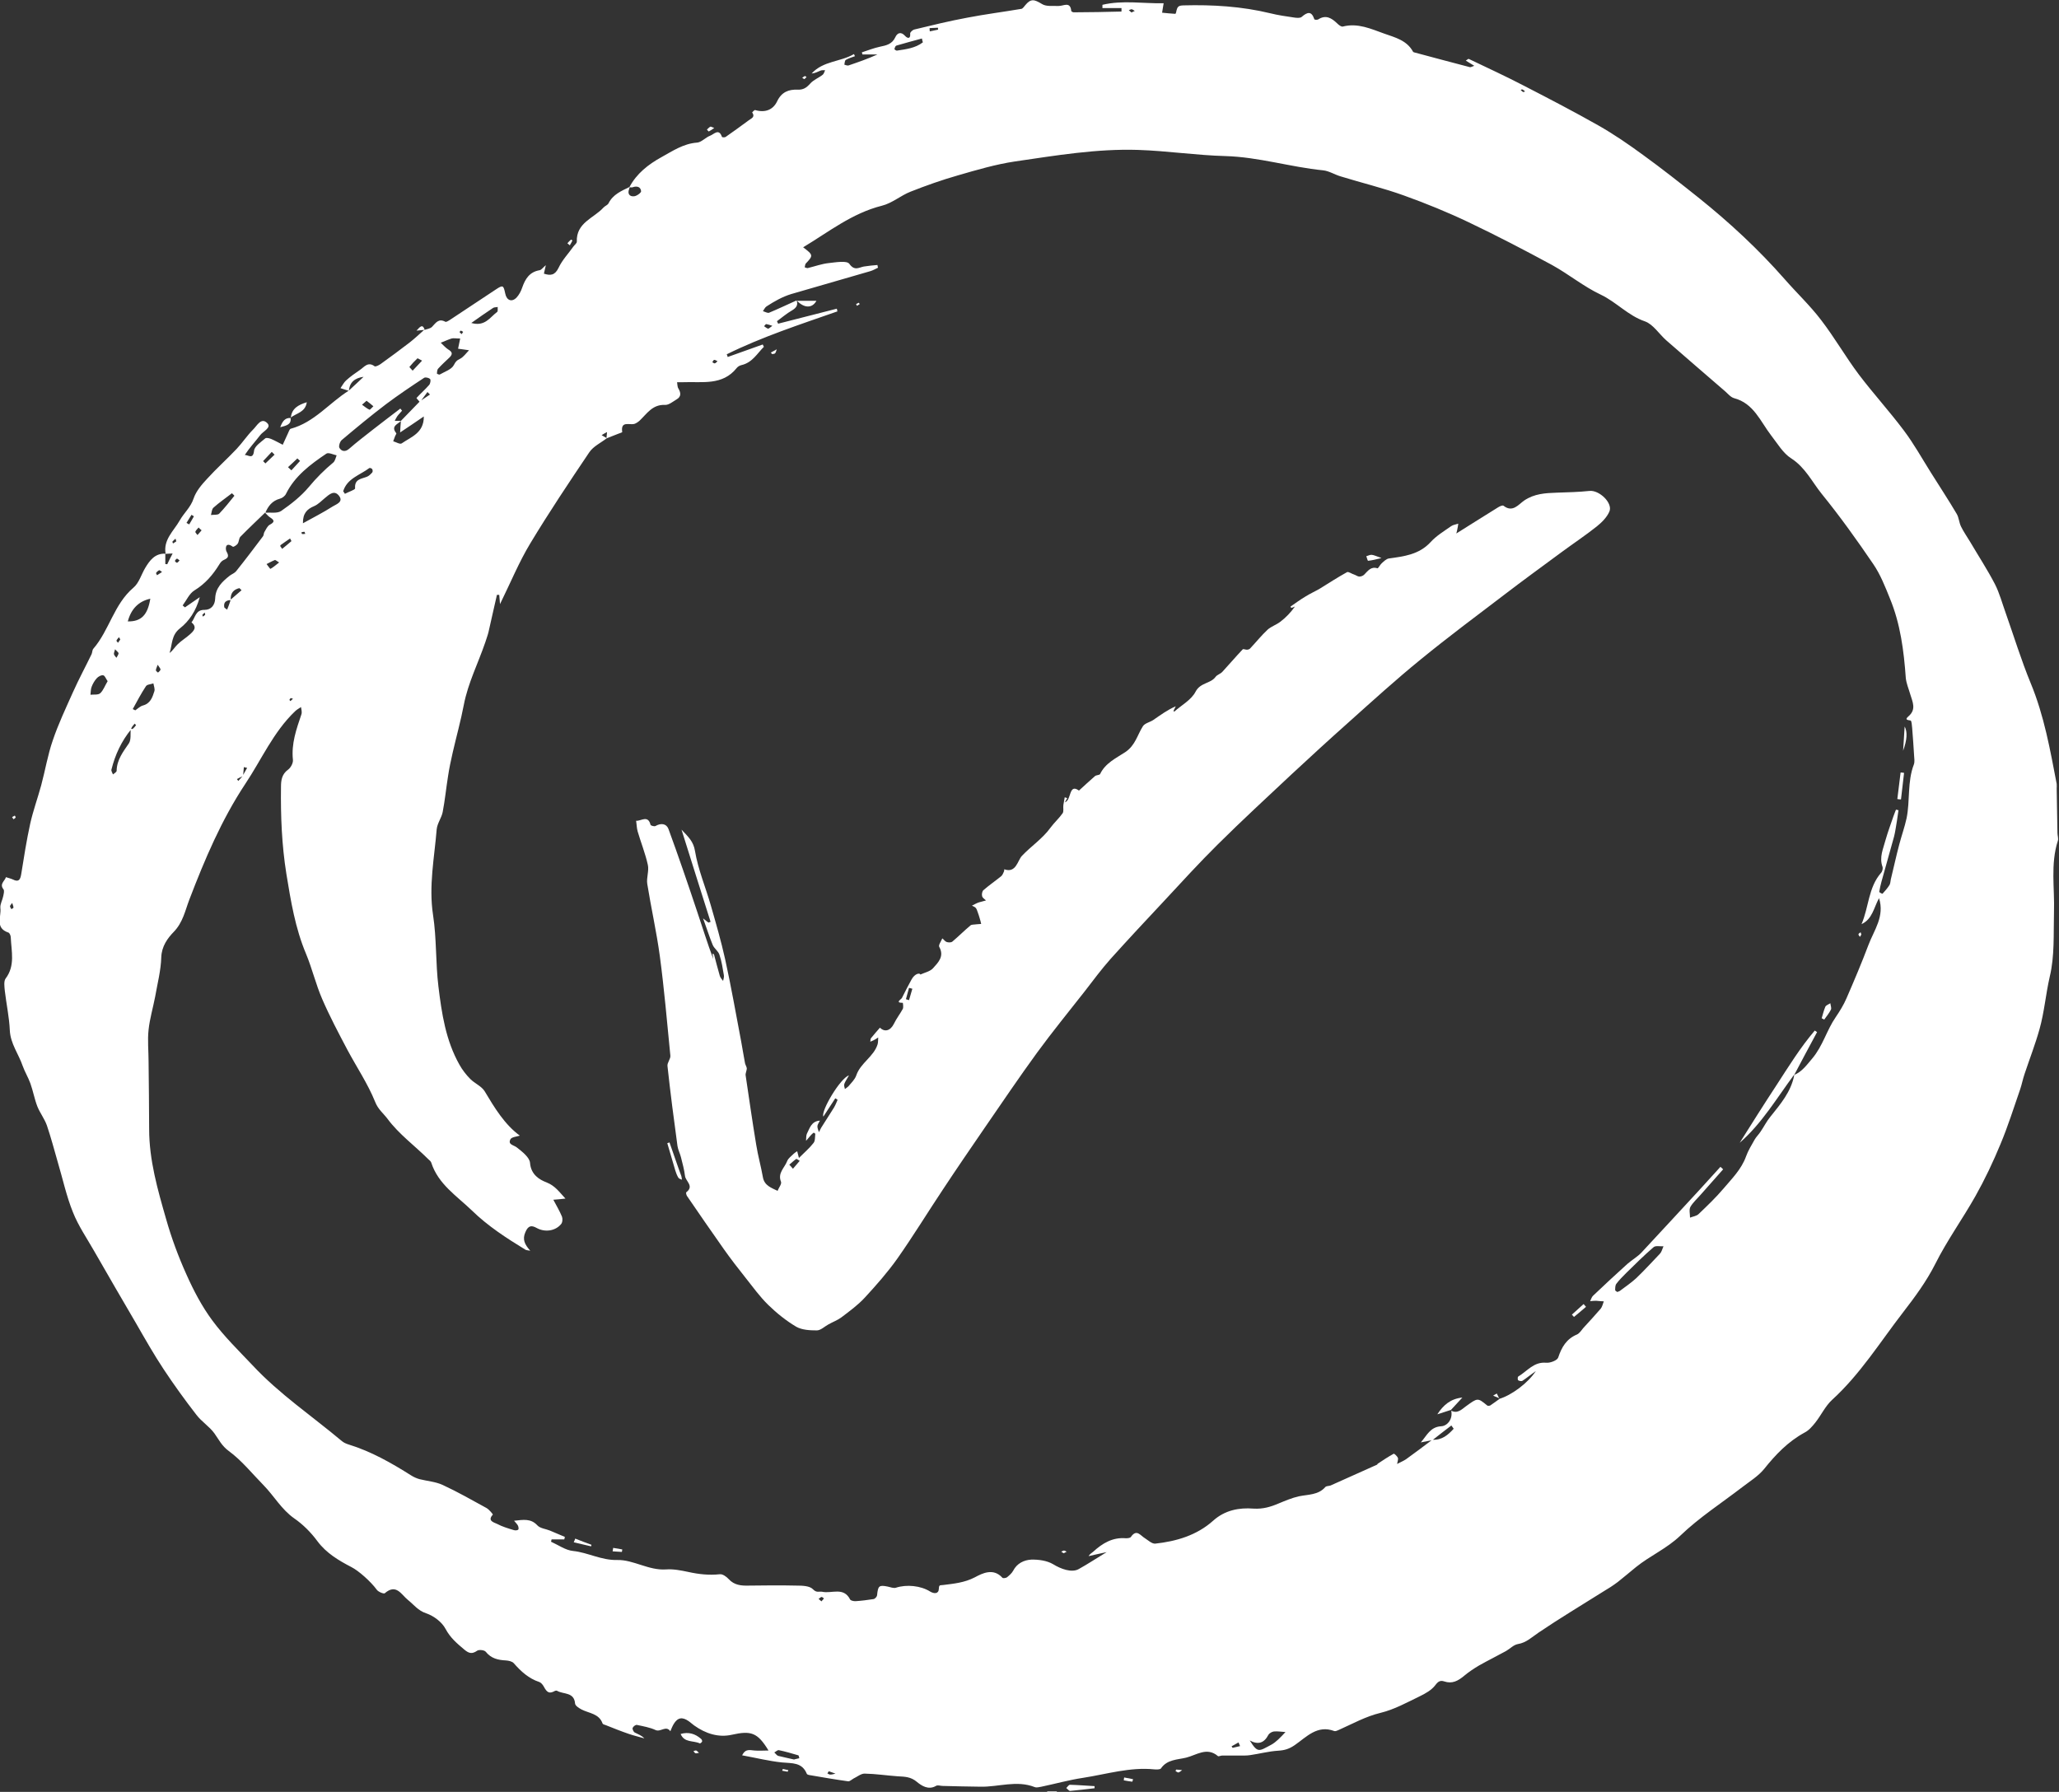
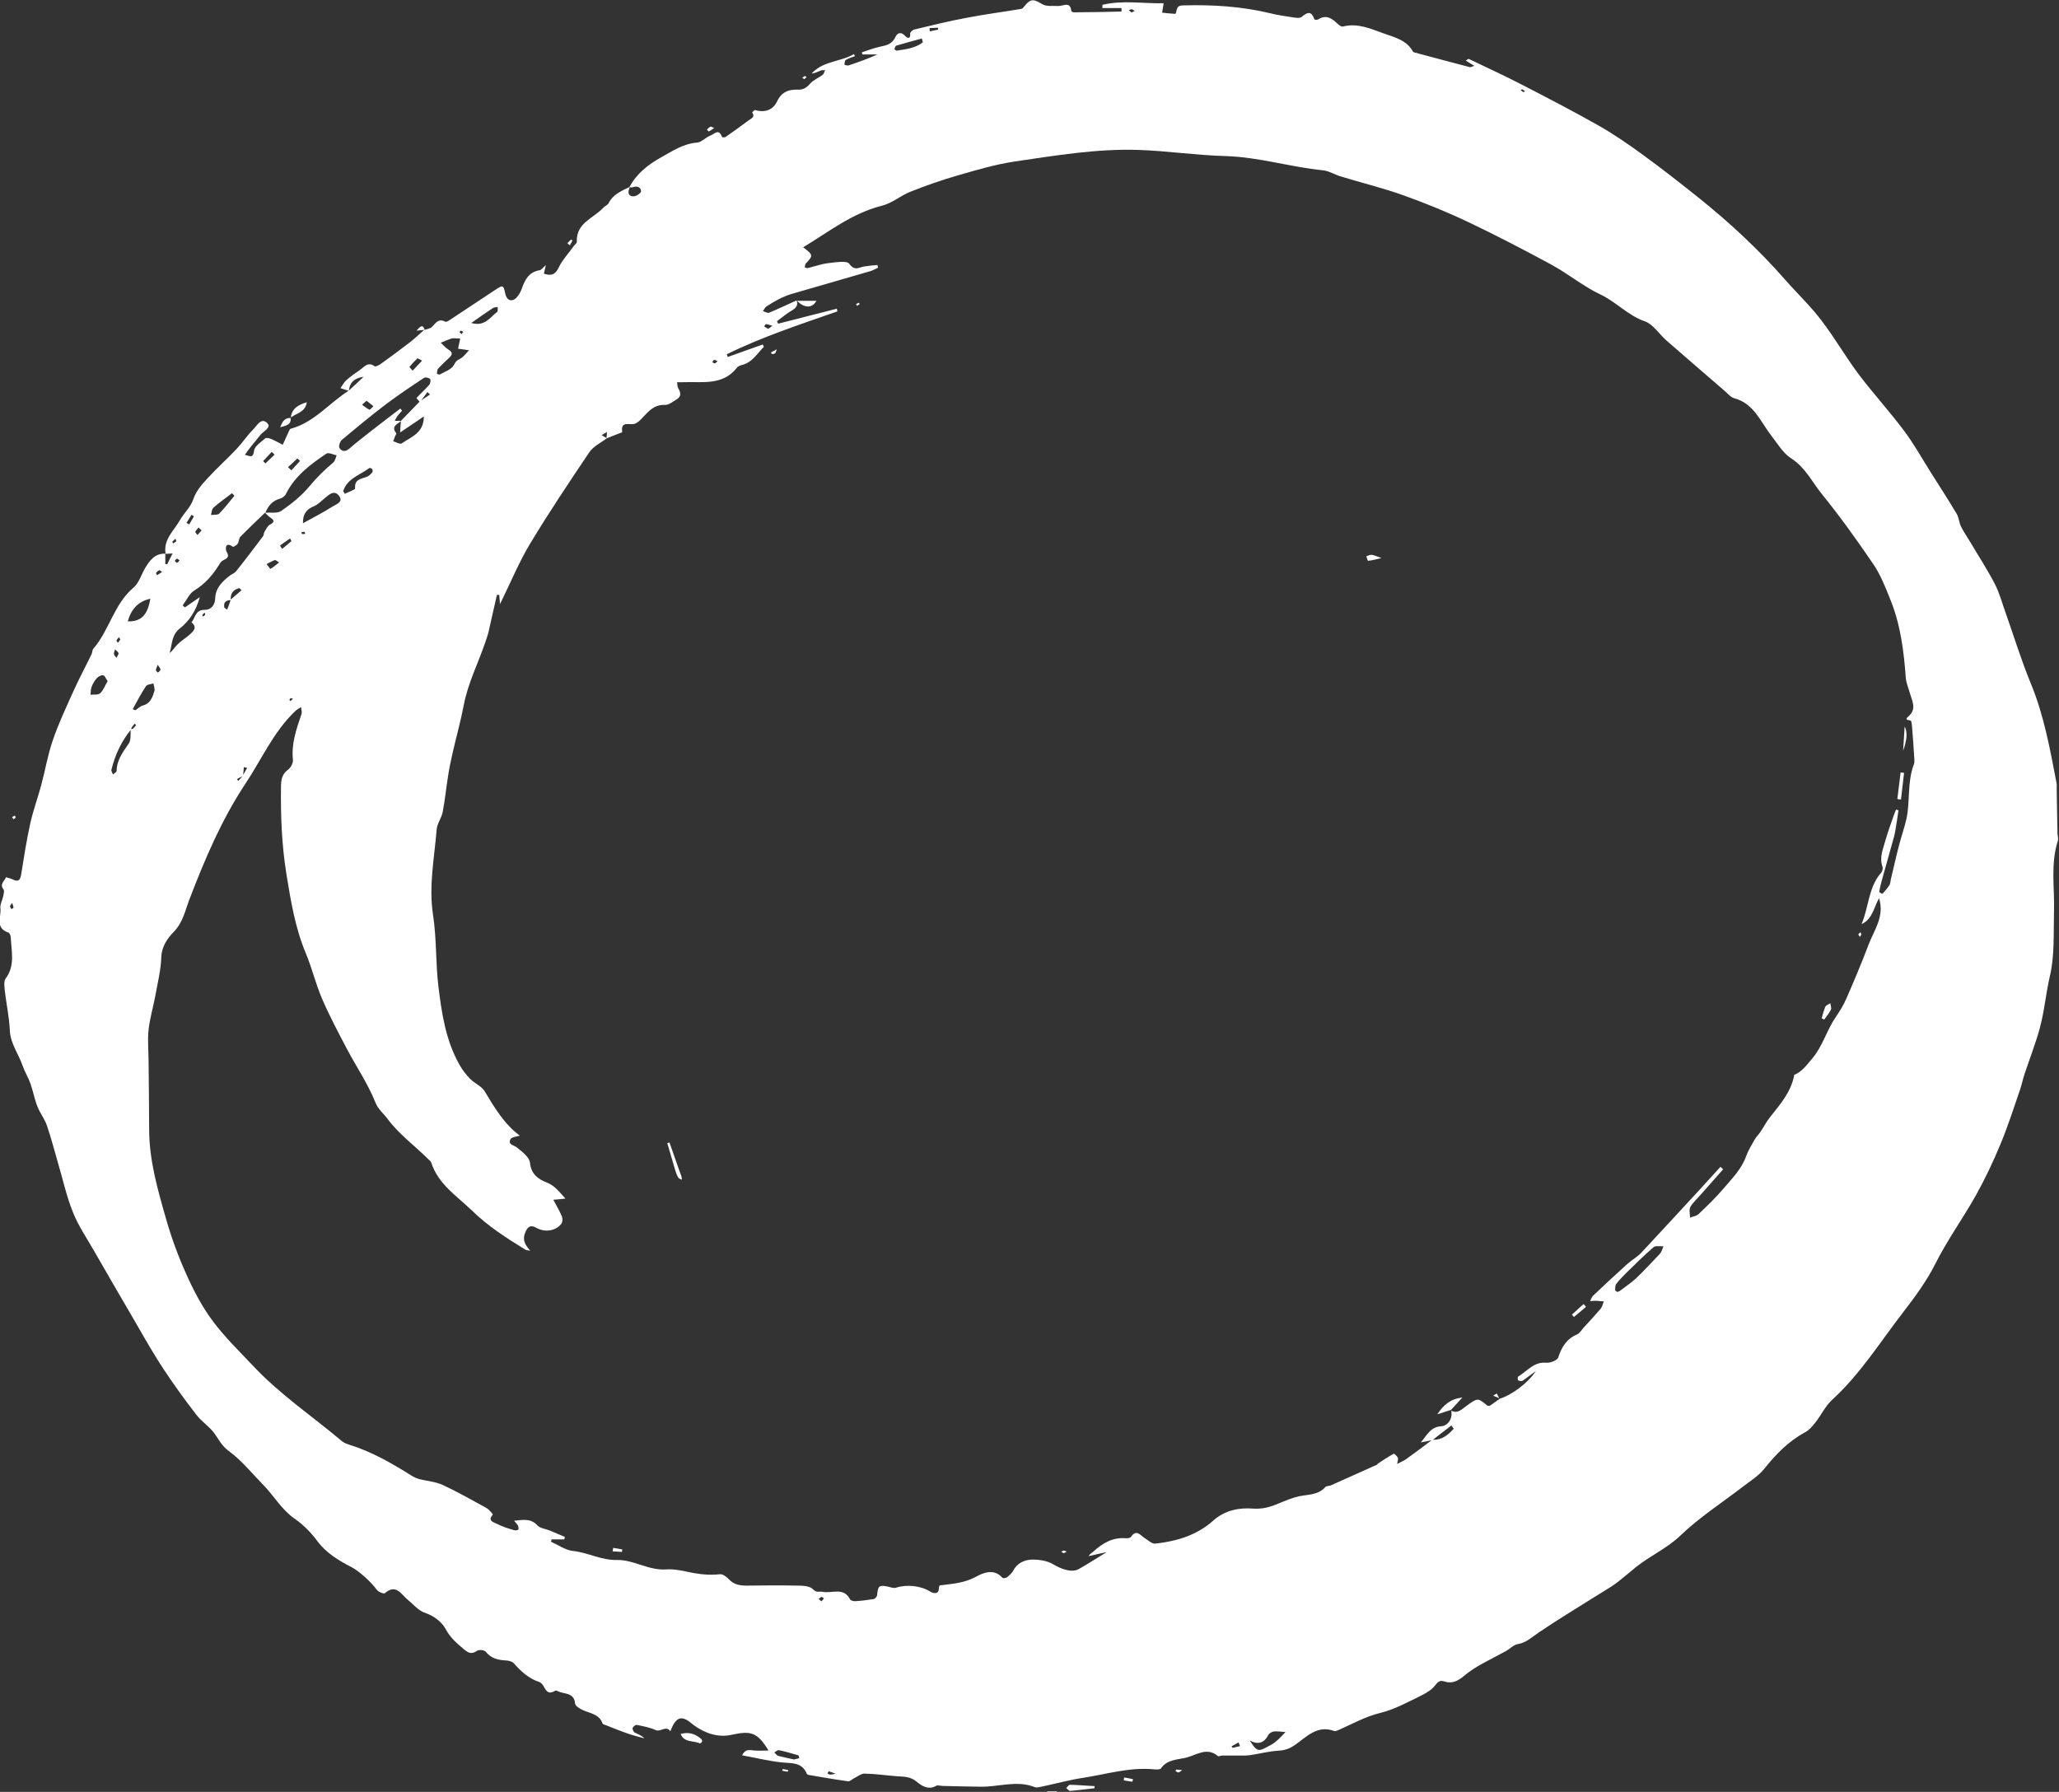
<svg xmlns="http://www.w3.org/2000/svg" id="Layer_2" viewBox="0 0 106.98 93.11">
  <rect x="0" y="0" width="106.98" height="93.11" fill="#333333" stroke="none" />
  <defs>
    <style>
      .cls-1 {
        fill: #fff;
      }
    </style>
  </defs>
  <g id="Layer_1-2" data-name="Layer_1">
    <g>
      <g>
        <path class="cls-1" d="M8.61,28.8c-.15-.75.42-1.21.73-1.76.22-.39.57-.68.72-1.14.13-.38.42-.72.7-1.02.49-.54,1.04-1.03,1.54-1.56.3-.32.54-.69.85-1,.2-.19.42-.66.74-.33.23.23-.22.42-.37.62-.26.34-.56.66-.8,1.03.19,0,.43.25.48-.22.03-.24.36-.45.58-.64.05-.05.21-.01.31.03.21.09.4.2.6.3.09-.2.18-.39.27-.59.04-.08.08-.22.14-.24,1.23-.33,2-1.34,3.02-1.98.26-.24.52-.48.77-.72-.45.06-.73.28-.76.73l-.44-.14c.1-.14.17-.29.29-.4.22-.2.46-.37.71-.54.23-.15.42-.46.77-.2.05.04.22-.05.31-.11.51-.37,1.02-.74,1.51-1.12.27-.21.52-.45.77-.67,0,0-.02.02-.02.02.14-.05.33-.07.42-.17.2-.21.34-.45.69-.26.04.02.15-.04.21-.08.81-.53,1.62-1.08,2.43-1.61.35-.23.38-.21.47.22.07.36.34.47.59.21.13-.14.23-.33.29-.51.16-.46.38-.82.91-.91.1-.02.18-.15.32-.26-.04.17-.07.3-.1.44.34.11.57.09.76-.3.19-.41.52-.75.78-1.12.06-.08.17-.16.17-.24-.04-.99.88-1.22,1.38-1.77.08-.09.22-.13.27-.23.23-.46.67-.64,1.1-.85-.01.04-.02.08-.03.11-.1.25.02.4.25.38.14-.01.37-.18.37-.26-.02-.23-.21-.29-.44-.21-.05.02-.11,0-.17,0,.37-.71.99-1.19,1.66-1.56.58-.32,1.15-.71,1.86-.76.23-.02.44-.27.68-.36.19-.07.45-.4.61.06,0,.03.15.04.2,0,.4-.28.79-.56,1.18-.85.12-.1.37-.16.19-.42,0,0,.12-.14.16-.12.51.15.93-.01,1.14-.46.23-.48.6-.62,1.06-.6.3.01.46-.1.65-.31.17-.2.45-.3.66-.47.06-.05.08-.15.12-.23-.08,0-.17-.01-.24.02-.15.06-.29.14-.46.15.6-.66,1.5-.6,2.2-1.01.02.04.03.07.05.11-.16.06-.33.11-.47.19-.06.03-.06.16-.08.25.07.02.16.06.22.04.5-.17.99-.34,1.5-.57h-.78s-.02-.08-.03-.11c.31-.1.61-.22.93-.29.34-.07.64-.13.81-.5.09-.2.28-.32.51-.06.11.12.29.18.26-.13,0-.07.13-.19.23-.21.91-.22,1.81-.44,2.73-.61.93-.18,1.88-.3,2.82-.46.07-.01.14-.12.2-.19.29-.35.46-.31.87-.06.22.14.57.09.86.1.25.01.61-.26.66.26,0,.03.1.08.15.07.82,0,1.64-.02,2.46-.04,0-.06,0-.12,0-.18h-.99c0-.06,0-.11,0-.17,1.05-.25,2.12-.06,3.18-.08-.03.2-.06.34-.08.49.23.02.46.05.69.06.01,0,.04-.06.04-.09.06-.29.11-.34.38-.35,1.52-.04,3.02.05,4.51.41.4.1.82.16,1.23.22.13.02.32.04.4-.03.29-.25.51-.33.66.12,0,.03.15.04.2.01.4-.26.7-.07.99.21.08.08.21.18.29.16.78-.2,1.46.12,2.16.37.57.2,1.17.35,1.49.94,0,.01.03.02.05.03.97.26,1.94.52,2.9.77.05.01.11-.03.23-.07-.17-.1-.3-.18-.44-.27.07-.04.13-.1.15-.09.96.46,1.92.9,2.86,1.39,1.3.67,2.61,1.35,3.88,2.07.81.46,1.58.99,2.33,1.54.98.71,1.93,1.46,2.87,2.21,1.61,1.29,3.12,2.69,4.48,4.24.62.71,1.32,1.37,1.89,2.12.7.91,1.27,1.91,1.96,2.83.75.99,1.59,1.91,2.34,2.91.52.69.94,1.45,1.4,2.18.45.72.92,1.43,1.35,2.16.11.19.12.45.22.65.13.27.31.52.47.79.43.73.9,1.45,1.29,2.2.24.47.38,1,.56,1.5.43,1.22.81,2.46,1.3,3.65.7,1.69,1.01,3.46,1.35,5.23.01.08,0,.16,0,.24.01.77.03,1.54.04,2.31,0,.14.06.29.02.41-.39,1.22-.16,2.47-.2,3.7-.03,1.13.04,2.28-.22,3.36-.21.91-.28,1.83-.53,2.72-.22.79-.52,1.56-.78,2.34-.09.26-.14.54-.23.8-.33.95-.63,1.91-1.02,2.84-.38.92-.81,1.83-1.3,2.7-.67,1.19-1.48,2.31-2.09,3.53-.46.91-1.06,1.72-1.67,2.51-1.19,1.54-2.23,3.22-3.69,4.55-.35.32-.57.8-.87,1.18-.16.2-.34.41-.56.52-.86.47-1.5,1.14-2.1,1.89-.3.37-.74.64-1.13.94-1.08.83-2.24,1.58-3.22,2.52-.71.68-1.58,1.05-2.31,1.64-.31.25-.62.52-.94.77-.25.19-.52.36-.79.52-1.11.7-2.25,1.38-3.34,2.12-.34.23-.63.52-1.07.59-.22.04-.4.24-.61.36-.47.26-.94.49-1.4.75-.27.16-.54.34-.78.54-.31.26-.62.43-1.03.29-.21-.07-.32,0-.47.2-.19.25-.51.43-.8.57-.66.32-1.33.69-2.03.86-.79.19-1.46.57-2.18.89-.07.03-.17.08-.23.06-.89-.34-1.45.31-2.06.73-.29.2-.53.27-.86.29-.49.03-.97.16-1.46.23-.19.03-.38.02-.57.02-.29,0-.58,0-.87,0-.08,0-.19.06-.23.03-.57-.49-1.12-.05-1.65.08-.45.11-.99.09-1.31.56-.04.06-.22.06-.34.05-1.27-.13-2.48.25-3.71.44-.73.11-1.44.31-2.16.46-.12.02-.25.06-.35.02-.94-.37-1.88,0-2.82-.02-.65-.01-1.31-.02-1.96-.04-.12,0-.27-.06-.35,0-.4.23-.76-.02-.99-.21-.32-.27-.63-.27-.99-.29-.58-.04-1.15-.13-1.73-.14-.19,0-.39.17-.58.26-.09.05-.19.15-.27.14-.65-.09-1.29-.2-1.93-.31-.08-.01-.2-.03-.22-.08-.25-.61-.77-.54-1.29-.59-.68-.07-1.35-.24-2.07-.37.18-.37.42-.26.64-.25.23.02.47,0,.73,0-.57-.94-.91-1.04-1.9-.82-.7.16-1.37-.06-1.96-.48-.1-.07-.18-.15-.28-.22-.34-.24-.58-.2-.79.15-.07.12-.12.25-.17.37-.22-.32-.5.05-.76-.06-.3-.14-.65-.2-.98-.27-.07-.01-.19.08-.22.16-.02.05.04.19.1.23.17.09.36.15.51.31-.27-.08-.54-.14-.8-.23-.41-.14-.81-.3-1.21-.46-.06-.02-.14-.04-.16-.08-.18-.52-.7-.53-1.09-.73-.13-.07-.33-.19-.34-.31-.05-.61-.61-.47-.93-.66-.03-.02-.08-.01-.11,0-.29.16-.41.11-.59-.23-.05-.09-.14-.2-.23-.23-.55-.18-.95-.55-1.32-.97-.08-.1-.27-.14-.41-.15-.41-.02-.77-.1-1.05-.45-.07-.09-.34-.12-.44-.06-.26.18-.42.16-.67-.05-.38-.32-.73-.61-.98-1.08-.19-.36-.62-.68-1.01-.81-.42-.14-.64-.45-.94-.69-.35-.28-.61-.87-1.21-.35-.05.04-.33-.07-.41-.18-.32-.44-.96-1-1.32-1.18-.67-.35-1.3-.72-1.77-1.35-.33-.45-.75-.87-1.2-1.18-.67-.47-1.05-1.17-1.6-1.73-.59-.6-1.13-1.28-1.8-1.77-.37-.27-.52-.6-.75-.92-.26-.36-.67-.61-.94-.97-.59-.76-1.16-1.55-1.69-2.35-.51-.77-.97-1.58-1.43-2.38-.73-1.25-1.46-2.5-2.18-3.76-.38-.67-.83-1.32-1.11-2.03-.34-.84-.53-1.74-.79-2.61-.18-.63-.35-1.27-.56-1.89-.12-.35-.36-.65-.5-1-.15-.39-.22-.8-.36-1.19-.11-.31-.29-.6-.4-.91-.21-.62-.64-1.16-.67-1.86-.03-.68-.18-1.36-.26-2.05-.02-.21-.06-.49.04-.63.51-.67.3-1.42.27-2.14,0-.09-.06-.23-.12-.25-.72-.24-.36-.83-.42-1.28-.02-.2.11-.41.15-.62.02-.11.07-.28.01-.35-.22-.28.07-.43.13-.63.12.04.25.07.36.12.28.14.38.04.43-.26.14-.88.28-1.77.47-2.64.15-.67.39-1.33.57-1.99.21-.78.34-1.58.6-2.33.29-.86.68-1.68,1.05-2.51.3-.67.65-1.32.97-1.98.04-.09.03-.21.09-.28.83-.96,1.07-2.31,2.08-3.17.29-.24.41-.68.61-1.02.24-.4.51-.77,1.05-.75v.54s.06,0,.1.01c.09-.19.18-.37.28-.56l-.39.02ZM12.61,40.31c.08-.14.15-.27.23-.41-.06-.01-.11-.03-.17-.04-.01.15-.03.31-.04.46-.11.05-.22.11-.32.16.02.03.05.07.07.1.08-.09.16-.18.24-.27ZM11.97,31.17c.19-.17.39-.33.58-.5-.04-.04-.07-.07-.11-.11-.31.07-.48.27-.45.62-.23.01-.38.1-.34.36,0,.05.1.09.15.14.06-.15.12-.3.17-.46,0-.02,0-.04,0-.06ZM6.82,37.89c-.51.62-.84,1.33-1.03,2.1-.02.07.05.17.08.25.07-.06.19-.12.19-.19.01-.57.34-.99.64-1.43.12-.19.07-.5.09-.75.04,0,.09.02.11,0,.06-.05.12-.12.17-.19,0,0-.05-.05-.07-.08-.05.06-.1.11-.14.17-.02.03-.03.07-.05.11ZM21.82,20.9c-.06-.08-.19-.21-.18-.22.21-.23.45-.44.66-.68.06-.07.09-.25.05-.3-.06-.07-.24-.11-.31-.07-.67.44-1.34.89-1.98,1.37-.79.6-1.55,1.23-2.31,1.87-.09.08-.17.33-.11.41.11.17.29.22.5.04.4-.35.82-.67,1.24-1,.47-.37.94-.72,1.42-1.09.03.04.06.07.09.11-.08.1-.18.19-.25.29-.05.07-.09.16-.13.24.11,0,.22,0,.33,0-.17.17-.55.27-.25.64.02.02-.04.1-.06.15-.03.09-.07.18-.1.27.15.04.35.17.44.11.49-.34,1.16-.54,1.15-1.4-.41.28-.82.56-1.23.83.01-.18.02-.39.04-.6.33-.34.66-.68.99-1.02.17-.12.35-.23.52-.35-.04-.04-.09-.09-.13-.13-.12.17-.25.33-.37.5ZM13.78,26.63c-.43.42-.87.83-1.29,1.26-.08.08-.07.26-.14.36-.05.08-.22.18-.25.16-.42-.3-.39.15-.33.25.15.26.07.34-.15.44-.09.04-.17.13-.22.22-.34.55-.73,1.01-1.3,1.36-.26.16-.41.51-.61.78.04.03.08.07.12.1.22-.15.45-.31.77-.53-.2.73-.56,1.25-1.03,1.62-.46.36-.39.84-.54,1.28.18-.13.27-.31.42-.45.19-.19.43-.33.63-.51.19-.17.41-.37.09-.63.2-.24.2-.66.68-.65.35,0,.54-.26.55-.59.02-.56.37-.88.76-1.19.11-.08.25-.13.33-.23.48-.6.94-1.21,1.4-1.82.04-.06.03-.16.07-.22.08-.13.15-.3.27-.37.31-.16.22-.26,0-.4-.09-.06-.16-.16-.24-.23.28-.02.64.05.84-.09.52-.36,1.04-.77,1.44-1.25.39-.47.81-.89,1.27-1.27.09-.08.12-.24.17-.37-.18-.04-.42-.16-.53-.09-.83.56-1.64,1.16-2.1,2.09-.05.11-.19.22-.31.25-.41.11-.62.39-.77.75ZM93.21,55.86c.42-.17.66-.52.95-.86.55-.65.75-1.47,1.22-2.15.21-.31.41-.63.56-.98.4-.92.79-1.84,1.14-2.77.29-.77.85-1.48.55-2.43-.27.48-.34,1.09-.91,1.35.38-.88.35-1.9,1.01-2.66.07-.07.11-.23.08-.32-.18-.5.04-.94.16-1.4.12-.42.27-.82.41-1.23.04-.12.09-.23.13-.34.04.01.09.02.13.03-.03.18-.05.37-.08.55-.05.27-.08.55-.15.82-.21.78-.44,1.55-.65,2.33-.05.18-.09.36-.12.54,0,.03.16.11.17.1.13-.14.26-.29.36-.45.05-.08.05-.19.07-.29.15-.61.28-1.22.44-1.82.12-.46.28-.9.38-1.36.19-.92.03-1.89.38-2.8.05-.14.02-.32.01-.48-.03-.47-.06-.95-.1-1.42-.01-.13-.03-.37-.08-.38-.17-.03-.32-.04-.11-.22.42-.36.21-.75.09-1.15-.08-.28-.2-.55-.23-.84-.1-1.41-.28-2.81-.82-4.12-.25-.62-.5-1.26-.87-1.8-.85-1.25-1.73-2.48-2.68-3.65-.5-.62-.85-1.37-1.58-1.84-.43-.27-.72-.78-1.05-1.2-.56-.73-.9-1.66-1.92-1.93-.18-.05-.32-.23-.47-.36-1.02-.88-2.04-1.76-3.06-2.65-.37-.33-.68-.83-1.1-.98-.88-.3-1.48-1-2.3-1.39-.89-.42-1.66-1.06-2.53-1.54-1.42-.77-2.86-1.52-4.33-2.22-1.09-.52-2.22-.98-3.36-1.39-1.08-.39-2.21-.66-3.31-1-.3-.09-.59-.28-.9-.31-1.7-.17-3.34-.69-5.07-.74-1.51-.04-3.02-.27-4.53-.32-2.15-.07-4.28.29-6.41.6-1,.15-1.98.44-2.95.72-.84.24-1.66.53-2.47.85-.51.2-.96.6-1.49.73-1.55.39-2.76,1.36-4.09,2.16.53.4.53.43.14.84-.04.04-.04.13-.06.2.05.01.11.05.16.04.37-.09.72-.22,1.09-.26.37-.04.94-.14,1.07.04.27.38.49.19.75.14.24-.04.47-.06.71-.08,0,.05.02.09.03.14-.13.06-.26.14-.4.18-1.37.4-2.74.79-4.11,1.19-.46.14-.88.38-1.28.64-.08.05-.13.16-.19.25.11.03.24.11.32.08.48-.2.96-.43,1.43-.64h0c.09.24-.02.39-.24.52-.28.16-.52.37-.78.56.02.04.04.09.06.13,1.02-.26,2.03-.52,3.05-.78.01.05.02.09.03.14-1.94.68-3.91,1.32-5.75,2.23.02.05.04.09.05.14.61-.22,1.21-.43,1.82-.65.02.04.04.08.06.12-.35.35-.6.82-1.16.95-.09.02-.2.08-.25.15-.74.93-1.8.7-2.77.74-.11,0-.22,0-.33,0,.02.11.01.24.07.33.13.22.15.42-.09.56-.2.12-.41.3-.61.29-.65-.03-.94.46-1.32.82-.08.07-.18.14-.28.17-.26.06-.71-.17-.62.42,0,.02-.13.06-.21.09-.2.08-.41.16-.61.24.01-.11.02-.22.03-.33-.09.05-.19.1-.28.16.09.05.18.11.27.16-.31.24-.7.42-.91.73-1.05,1.56-2.1,3.13-3.07,4.74-.58.96-1.01,2.01-1.57,3.15-.02-.27-.03-.38-.04-.48h-.12c-.15.64-.29,1.29-.44,1.94-.04.17-.11.34-.16.51-.37,1.09-.9,2.12-1.12,3.26-.16.84-.39,1.66-.58,2.49-.09.4-.18.81-.24,1.22-.1.62-.16,1.25-.28,1.87-.06.3-.28.58-.31.89-.12,1.48-.42,2.94-.19,4.45.19,1.23.13,2.49.28,3.72.17,1.4.38,2.8,1.09,4.06.15.27.35.53.57.75.23.23.58.37.74.63.52.87,1.04,1.73,1.83,2.31-.16.05-.43.07-.49.19-.14.28.16.29.33.42.28.22.67.52.69.81.05.61.49.87.86,1.01.45.18.65.49.98.84-.27.03-.45.05-.63.06.17.32.33.59.45.88.04.11.03.3-.05.39-.3.36-.84.43-1.26.2-.27-.15-.44-.14-.59.21-.17.38-.04.64.25.97-.16-.03-.22-.03-.26-.06-.98-.6-1.94-1.22-2.77-2.03-.79-.76-1.75-1.37-2.11-2.48-.02-.07-.09-.13-.15-.18-.71-.71-1.53-1.3-2.13-2.11-.22-.29-.49-.49-.64-.88-.38-.94-.96-1.8-1.44-2.7-.46-.87-.92-1.74-1.31-2.64-.33-.76-.52-1.58-.84-2.35-.56-1.33-.79-2.74-1.02-4.15-.24-1.5-.3-3.01-.28-4.52,0-.34.04-.66.37-.9.14-.1.27-.35.25-.51-.09-.84.18-1.59.44-2.36.04-.11,0-.26-.02-.38-.1.07-.22.13-.31.22-1.13,1.08-1.74,2.51-2.59,3.78-1.23,1.86-2.1,3.91-2.9,6-.22.57-.33,1.19-.82,1.69-.31.32-.62.74-.64,1.31-.02.69-.2,1.37-.32,2.06-.11.57-.28,1.14-.34,1.71-.06.54,0,1.1,0,1.65.01,1.17.03,2.34.03,3.51,0,1.61.44,3.14.88,4.67.28.99.64,1.96,1.06,2.89.37.83.8,1.65,1.34,2.38.62.84,1.38,1.58,2.1,2.34,1.39,1.49,3.07,2.62,4.62,3.92.1.09.24.15.37.19,1.17.36,2.22.96,3.25,1.61.13.08.28.15.43.19.4.1.83.13,1.2.3.78.36,1.53.79,2.28,1.2.14.08.34.33.33.34-.31.33.07.41.21.48.28.15.59.24.89.33.07.02.18.01.22-.03.03-.04.01-.15-.02-.21-.04-.08-.11-.14-.2-.25.48-.05.87-.13,1.21.24.15.16.43.18.65.27.26.11.52.22.78.33-.01.04-.02.08-.03.13h-.66s-.02.08-.03.12c.38.17.75.44,1.14.48.78.08,1.47.49,2.3.47.84-.02,1.63.55,2.53.49.38-.03.78.05,1.16.13.54.12,1.08.18,1.64.12.14-.02.34.12.46.25.29.32.65.35,1.04.34.83-.01,1.66-.02,2.49,0,.29,0,.68.01.85.19.19.2.32.1.48.13.49.11,1.11-.27,1.45.4.03.06.18.09.27.09.32-.02.63-.06.95-.11.07-.01.17-.12.18-.19.05-.5.1-.55.55-.46.14.03.31.1.43.06.55-.18,1.29-.11,1.78.2.2.12.44.13.45-.14.01-.22.05-.18.22-.2.56-.07,1.11-.12,1.65-.4.39-.21.96-.5,1.43.02.03.04.18.02.24-.02.12-.1.25-.21.32-.34.2-.39.57-.56.94-.58.38-.01.82.05,1.14.24.39.24.96.46,1.33.25.47-.26.92-.56,1.45-.88-.37.08-.65.14-.94.21.07-.12.16-.16.24-.23.48-.44,1.01-.76,1.7-.7.09,0,.22-.01.26-.07.3-.43.49-.07.73.07.17.11.36.29.53.28,1.1-.12,2.16-.43,3.01-1.19.61-.55,1.35-.69,2.1-.63.49.03.89-.09,1.31-.27.34-.14.69-.29,1.05-.37.48-.1,1-.06,1.37-.48.05-.06.18-.05.27-.08.81-.36,1.61-.72,2.41-1.08.02,0,.02-.03.04-.05.27-.18.54-.36.83-.52.03-.02.18.12.22.21.03.08-.02.19-.04.32.19-.1.34-.16.47-.25.46-.33.91-.67,1.36-1.01.5.03.82-.25,1.11-.57-.04-.06-.08-.12-.12-.17-.33.25-.65.5-.98.76-.2.04-.41.08-.61.12.32-.36.49-.81,1.07-.84.31-.02.61-.37.51-.82h-.02c.34.19.56-.05.79-.22.61-.44.6-.45,1.1-.04.03.03.12.02.16,0,.17-.11.32-.23.48-.34h-.02c.63-.18,1.5-.82,1.91-1.45-.31.22-.5.38-.7.51-.05.03-.16.01-.22-.03-.03-.02-.03-.17,0-.19.47-.28.81-.78,1.46-.72.2.02.57-.12.62-.27.18-.54.43-.97.98-1.2.13-.06.23-.22.33-.34.3-.33.61-.66.9-1,.08-.1.11-.25.16-.38-.13,0-.26-.02-.4-.03-.1,0-.21.01-.31.02.05-.1.08-.22.16-.29.59-.56,1.18-1.11,1.78-1.65.24-.21.53-.37.74-.6,1-1.07,1.99-2.15,2.98-3.22.37-.41.74-.81,1.11-1.22.05.04.1.09.14.13-.39.44-.78.88-1.16,1.31-.18.21-.4.4-.54.64-.08.15-.02.37-.02.56.15-.06.34-.08.45-.19.44-.42.89-.85,1.28-1.31.44-.52.94-1.01,1.18-1.68.11-.31.29-.59.45-.88.08-.14.21-.26.3-.4.18-.26.32-.55.52-.79.52-.65,1.06-1.28,1.23-2.13v.02ZM84.04,67.13c.05-.02.09-.03.12-.05.29-.22.59-.42.85-.66.43-.41.83-.85,1.24-1.28.09-.1.12-.25.18-.38-.18.01-.41-.05-.52.05-.49.42-.96.89-1.42,1.34-.18.18-.36.36-.51.56-.06.08-.06.22-.06.33,0,.03.08.07.12.1ZM23.89,17.59c-.2,0-.32-.03-.43,0-.19.06-.38.15-.56.22.13.12.25.26.39.35.2.12.25.23.07.41-.2.19-.41.38-.59.58-.06.06-.06.17-.07.26,0,.01.11.07.15.05.26-.15.61-.26.73-.49.09-.17.14-.24.31-.32.19-.09.32-.29.48-.45-.18-.03-.36-.05-.57-.08.03-.16.07-.33.11-.53ZM15.74,27.19c.52-.29,1.04-.55,1.54-.87.17-.11.58-.23.34-.55-.25-.33-.51-.08-.74.11-.18.15-.35.33-.56.42-.36.15-.59.37-.58.89ZM6.64,32.29c.69.01,1.03-.32,1.17-1.18q-.91.2-1.17,1.18ZM6.89,36.84s.09.05.14.07c.13-.09.25-.21.39-.25.39-.1.5-.42.6-.74.04-.12-.03-.28-.05-.41-.14.05-.33.05-.39.15-.25.38-.46.78-.68,1.18ZM64.93,90.43c.42.68.48.57,1.12.23.13-.07.25-.17.36-.27.13-.12.26-.26.38-.39-.2-.01-.4-.05-.6-.03-.1.01-.24.09-.29.18-.22.42-.53.53-.98.28ZM5.59,35.39c-.09-.12-.14-.29-.23-.3-.1-.02-.25.06-.33.15-.12.13-.21.29-.27.45-.05.12-.04.27-.06.41.17-.02.4.02.51-.08.16-.15.24-.39.38-.62ZM17.84,25.54s.06.08.08.12c.18-.1.53-.21.53-.28-.04-.5.33-.49.62-.61.1-.04.19-.13.27-.22.03-.03.03-.12,0-.17-.02-.04-.12-.08-.15-.06-.49.37-1.16.54-1.36,1.21ZM12.18,25.76s-.08-.09-.13-.13c-.32.25-.66.48-.96.75-.09.08-.09.25-.13.38.15-.02.35.01.43-.07.28-.29.53-.61.79-.93ZM24.48,16.78c.72.21.98-.3,1.35-.57.05-.04.02-.17.03-.26-.08.02-.18.01-.24.05-.36.24-.71.48-1.13.78ZM47.95,2.2c-.02-.07-.04-.13-.05-.2-.44.12-.89.24-1.33.37-.05.02-.08.11-.1.18,0,.01.09.09.13.08.47-.07.96-.13,1.35-.43ZM41.27,91.42c.08-.02.17-.04.26-.06-.02-.05-.02-.14-.05-.15-.34-.1-.68-.2-1.02-.27-.06-.01-.15.08-.23.12.07.06.13.16.21.18.27.07.54.12.83.19ZM21.93,18.74c-.13-.06-.22-.13-.24-.12-.15.14-.29.29-.42.45,0,.01.11.12.17.19.15-.16.3-.32.49-.52ZM14.51,29.23c-.11-.06-.19-.14-.23-.13-.15.06-.29.14-.43.21.07.09.19.26.2.25.15-.08.28-.2.46-.34ZM14.56,28.38s.07.09.1.14c.16-.13.32-.26.48-.4.01,0-.04-.09-.07-.14-.17.12-.34.23-.5.35-.01,0,0,.04,0,.05ZM14.27,23.63s-.1-.1-.15-.15c-.15.16-.3.32-.45.48.04.04.08.08.12.12.16-.15.31-.3.47-.45ZM14.97,24.28c.06.05.11.11.17.16.15-.16.3-.33.45-.49-.05-.04-.09-.09-.14-.13-.16.15-.32.31-.49.46ZM19.05,20.82c-.1.09-.17.15-.24.21.13.09.25.2.39.26.03.01.13-.12.2-.18-.11-.09-.22-.19-.36-.29ZM10.08,26.83s-.09-.05-.13-.08c-.09.14-.17.28-.26.42.05.03.09.05.14.08.08-.14.17-.28.25-.43ZM64.43,90.73c-.03-.06-.05-.13-.08-.19-.12.07-.24.13-.36.2.02.03.05.09.06.08.13-.03.25-.06.38-.09ZM40.13,16.93c-.16-.05-.24-.08-.32-.09-.03,0-.07.07-.11.11.07.05.14.11.21.13.04,0,.1-.07.22-.15ZM5.98,33.73c-.03.13-.07.2-.06.26.02.07.08.13.13.19.04-.08.1-.15.11-.23,0-.05-.08-.1-.18-.21ZM8.19,34.55c-.05.14-.09.21-.09.28,0,.04.07.08.11.12.05-.05.12-.1.13-.16,0-.05-.06-.11-.14-.24ZM43.06,92.04s-.05.07-.07.11c.05.02.1.07.16.06.09,0,.17-.03.26-.05-.11-.04-.23-.08-.34-.12ZM10.48,27.56c-.07-.06-.12-.1-.16-.15-.06.07-.14.14-.17.22-.01.04.07.11.11.17.06-.07.13-.14.22-.25ZM.64,46.91c-.07.1-.12.14-.12.18,0,.05.05.1.07.15.04-.03.11-.05.11-.08,0-.06-.03-.13-.07-.25ZM48.3,1.47c0,.05,0,.11.01.16.14-.03.29-.06.43-.09,0-.03,0-.06-.01-.1-.14,0-.29.02-.43.02ZM8.42,29.72c-.07-.05-.13-.1-.15-.09-.06.03-.12.08-.16.14-.01.02.03.08.05.12.08-.05.15-.1.26-.17ZM9.33,29.12c-.06-.04-.11-.1-.14-.09-.04.02-.09.07-.1.12,0,.02.07.09.1.09.05,0,.08-.06.14-.12ZM10.66,31.95c0-.05-.02-.08-.02-.12-.04.04-.09.07-.12.11-.01.02.01.07.02.1.04-.03.08-.06.12-.09ZM42.68,83.21c.05-.06.09-.11.13-.15-.04-.03-.09-.08-.12-.08-.06.01-.1.07-.16.1.04.03.08.07.15.13ZM37.28,18.77c-.07-.03-.13-.08-.17-.07-.04,0-.07.08-.1.12.04.02.09.07.13.06.05-.01.08-.06.14-.11ZM6.25,33.23c-.03-.06-.05-.09-.07-.12-.05.06-.1.11-.13.18,0,.02.05.07.08.11.04-.06.09-.12.12-.17ZM15.86,27.74c-.02-.05-.03-.11-.05-.11-.05,0-.1.02-.15.03.01.03.02.09.04.09.05,0,.1,0,.15-.01ZM9.16,28.13c-.02-.07-.03-.1-.04-.14-.05.05-.11.09-.16.15-.01.02.02.07.03.1.06-.04.12-.08.17-.11ZM79.24,4.75c-.05-.04-.09-.08-.14-.1-.02-.01-.06.01-.09.02.04.04.07.08.12.11.02.01.06-.01.11-.03ZM58.79.65c.07-.04.12-.06.17-.08-.05-.03-.11-.08-.16-.09-.04,0-.1.03-.15.05.05.04.09.08.14.12ZM15.22,36.31s-.08-.04-.11-.03c-.03.01-.06.05-.07.08,0,.02.03.05.05.07.04-.04.08-.07.13-.12ZM24.07,17.25s-.08-.06-.13-.07c-.01,0-.07.07-.06.08.03.04.07.07.11.1.02-.03.04-.06.07-.11Z" />
        <path class="cls-1" d="M35.36,90.1c.42-.12.76-.01,1.06.25.04.03.07.1.06.14-.01.04-.1.11-.12.1-.33-.16-.81-.02-1-.5Z" />
        <path class="cls-1" d="M56.87,92.92c-.42.05-.85.1-1.27.14-.06,0-.13-.1-.2-.15.06-.06.13-.17.19-.17.43.01.86.05,1.28.07,0,.04,0,.07,0,.11Z" />
        <path class="cls-1" d="M15.11,21.72c.04-.5.39-.68.83-.82-.07.52-.54.57-.84.8l.02.02Z" />
        <path class="cls-1" d="M15.1,21.71c.04.35-.2.4-.54.49.12-.32.25-.5.55-.48l-.02-.02Z" />
        <path class="cls-1" d="M58.83,92.58c-.15-.02-.29-.04-.44-.07,0-.05.01-.1.02-.15.15.03.3.06.46.09-.01.04-.02.09-.04.13Z" />
        <path class="cls-1" d="M54.91,93.11h-.5v-.03h.5s0,.02,0,.03Z" />
        <path class="cls-1" d="M61.11,91.95c.1,0,.21.02.31.03-.06.04-.12.1-.19.12-.04.01-.1-.05-.15-.07,0-.03.02-.05.03-.08Z" />
        <path class="cls-1" d="M22.08,17.14c-.12.01-.25.02-.44.04.19-.21.32-.37.43-.03l.02-.02Z" />
        <path class="cls-1" d="M40.92,92.06c-.09-.02-.19-.03-.28-.05.01-.03.03-.09.04-.09.09.02.18.04.28.06-.01.02-.02.05-.03.07Z" />
        <path class="cls-1" d="M37.11,6.65c-.13.09-.2.14-.28.18-.02,0-.07-.06-.1-.1.06-.05.11-.11.18-.15.03-.01.08.03.2.07Z" />
        <path class="cls-1" d="M29.61,12.75c-.06-.05-.1-.08-.13-.11.06-.07.12-.13.19-.19,0,0,.08.04.07.05-.04.08-.08.16-.14.26Z" />
-         <path class="cls-1" d="M36.32,91.08c-.09.01-.15.04-.19.02-.04-.02-.07-.07-.1-.11.05-.01.1-.04.14-.03.05.01.08.07.15.12Z" />
        <path class="cls-1" d="M41.91,4s-.08.09-.12.11c-.02,0-.07-.05-.11-.07.05-.03.09-.07.14-.09.02,0,.05.03.09.06Z" />
        <path class="cls-1" d="M.64,42.45s.09-.05.13-.07c.02.03.05.08.04.1-.02.04-.07.06-.11.09-.02-.03-.04-.06-.07-.11Z" />
-         <path class="cls-1" d="M93.22,55.84c-.9,1.21-1.67,2.53-2.83,3.54.63-1,1.26-2,1.91-2.99.63-.97,1.24-1.96,1.99-2.84l.12.08c-.4.74-.8,1.49-1.19,2.23,0,0,.01-.02.01-.02Z" />
        <path class="cls-1" d="M75.39,73.26l-.71.23c.31-.48.69-.81,1.3-.87-.23.25-.41.45-.6.65,0,0,.02-.01.02-.01Z" />
        <path class="cls-1" d="M98.58,41.52l.17-1.38c.06,0,.12.01.18.02-.05.46-.11.92-.16,1.38-.06,0-.13-.01-.19-.02Z" />
        <path class="cls-1" d="M94.65,52.91c.06-.2.11-.41.19-.6.04-.08.17-.12.26-.18.01.11.07.25.03.33-.09.19-.23.35-.35.52-.04-.02-.09-.05-.13-.07Z" />
        <path class="cls-1" d="M98.88,39.01c.03-.4.05-.8.08-1.26q.23.42-.08,1.26Z" />
        <path class="cls-1" d="M41.42,15.63h1c-.22.4-.63.39-1.01,0h0Z" />
        <path class="cls-1" d="M82.41,67.9c-.21.18-.42.36-.63.53-.04-.04-.07-.08-.11-.12.2-.18.41-.37.61-.55.04.05.08.09.12.14Z" />
-         <path class="cls-1" d="M29.89,79.95c.28.11.56.22.84.32,0,.03-.01.06-.02.08-.3-.07-.6-.14-.9-.21.03-.07.06-.13.08-.2Z" />
        <path class="cls-1" d="M31.86,80.43c.16.03.31.05.47.08,0,.04-.01.09-.02.13-.16-.01-.32-.02-.48-.03.01-.06.02-.12.03-.18Z" />
        <path class="cls-1" d="M40.05,18.32l.31-.17c-.03.07-.04.14-.08.2-.03.04-.1.04-.16.05-.02-.03-.05-.05-.07-.08Z" />
        <path class="cls-1" d="M77.91,72.66c-.11-.05-.22-.09-.33-.14.06-.04.12-.07.19-.11.04.09.09.18.13.26h.02Z" />
        <path class="cls-1" d="M96.71,48.56s-.05.08-.07.12c-.03-.04-.08-.09-.08-.13,0-.04.07-.07.11-.11.01.03.03.07.04.12Z" />
        <path class="cls-1" d="M55.27,80.71s-.09-.05-.13-.08c.05-.02.09-.06.14-.06.05,0,.1.04.14.06-.05.02-.09.05-.15.08Z" />
        <path class="cls-1" d="M44.53,15.89s-.04-.06-.05-.09c.05-.02.09-.05.14-.07,0,0,.03.04.05.07-.05.03-.09.06-.14.09Z" />
      </g>
      <g>
-         <path class="cls-1" d="M75.62,27.75c.77-.48,1.49-.94,2.22-1.39.08-.05.23-.12.28-.08.47.37.77-.06,1.07-.27.53-.36,1.1-.39,1.7-.41.56-.02,1.13-.03,1.69-.09.51-.06,1.23.63,1.04,1.07-.13.3-.39.56-.65.77-.59.47-1.21.88-1.82,1.33-1,.74-2.01,1.47-3,2.23-1.46,1.11-2.92,2.2-4.34,3.36-1.29,1.05-2.52,2.17-3.76,3.28-1,.89-1.98,1.79-2.96,2.7-1.28,1.2-2.57,2.39-3.82,3.63-.96.95-1.88,1.96-2.8,2.95-.93.99-1.86,1.99-2.77,3-.47.53-.9,1.11-1.34,1.68-.83,1.06-1.68,2.1-2.47,3.18-.94,1.29-1.83,2.61-2.74,3.93-.72,1.05-1.44,2.1-2.14,3.16-.8,1.2-1.55,2.43-2.38,3.61-.51.72-1.1,1.39-1.7,2.04-.36.39-.79.7-1.21,1.02-.2.15-.45.24-.68.37-.2.11-.4.31-.6.31-.36,0-.77-.02-1.07-.19-.52-.31-1.01-.7-1.45-1.13-.44-.43-.8-.93-1.18-1.41-.39-.49-.77-.98-1.13-1.49-.65-.92-1.29-1.85-1.92-2.77-.03-.05-.06-.17-.03-.19.42-.32-.04-.57-.07-.85-.04-.33-.13-.65-.21-.97-.05-.2-.15-.38-.18-.58-.19-1.39-.37-2.77-.52-4.16-.02-.17.17-.37.15-.54-.17-1.73-.32-3.47-.55-5.19-.17-1.25-.45-2.48-.65-3.73-.05-.32.1-.68.03-.99-.13-.59-.36-1.16-.53-1.74-.05-.18-.05-.37-.08-.55.26.02.62-.32.75.21.01.04.2.1.26.06.28-.16.56-.13.67.15.52,1.42,1.01,2.85,1.49,4.29.28.82.53,1.65.84,2.47-.01-.09-.02-.17-.04-.28.04.02.07.03.08.05.1.37.19.74.3,1.11.03.1.11.18.17.26.02-.1.06-.21.04-.3-.06-.35-.11-.71-.23-1.06-.06-.19-.27-.32-.35-.51-.17-.41-.3-.84-.5-1.38.16.13.22.18.28.22.04-.01.07-.03.11-.04-.49-1.56-.99-3.12-1.51-4.79.37.39.62.62.7,1.11.16.96.55,1.88.82,2.82.27.94.54,1.87.75,2.82.31,1.41.56,2.84.83,4.26.07.38.13.76.2,1.13.02.08.07.16.09.25.01.06-.02.12-.03.18-.01.06-.04.13-.03.19.18,1.2.35,2.41.55,3.61.09.57.25,1.13.35,1.7.08.43.44.54.76.7.06-.16.22-.35.18-.47-.19-.46.19-.73.32-1.08.06-.15.22-.26.34-.38.05-.05.12-.09.18-.13.02.08.04.16.09.35.28-.28.55-.51.76-.78.09-.11.07-.31.09-.47,0-.02-.08-.07-.09-.06-.06.04-.1.09-.15.14-.08.09-.16.18-.24.28.01-.12,0-.26.04-.36.15-.29.23-.66.68-.69-.06.12-.13.21-.13.3,0,.1.05.2.08.3.04-.07.07-.15.11-.22.22-.35.44-.69.66-1.04.08-.13.14-.28.2-.42l-.12-.08c-.21.32-.41.63-.62.95-.14-.29.89-2.01,1.33-2.14-.09.17-.19.3-.24.44-.03.08.01.18.03.27.06-.05.13-.09.18-.14.15-.18.34-.36.41-.57.22-.65.91-.97,1.11-1.62.03-.11.02-.24.03-.35-.08.05-.16.11-.25.15-.05.03-.11.04-.16.07.01-.07,0-.15.04-.19.15-.19.31-.36.46-.54.25.25.55.16.73-.21.13-.27.32-.51.46-.77.04-.09,0-.31,0-.31-.42,0-.1-.17-.05-.25.16-.32.33-.65.5-.96.18-.33.44-.35.46-.26.22-.1.5-.16.65-.32.27-.3.61-.62.33-1.12-.05-.09.1-.29.16-.44.08.06.14.16.23.19.09.03.23.03.29-.02.32-.27.62-.57.94-.84.07-.06.2-.04.3-.06.09-.01.18-.01.26-.02-.02-.09-.04-.18-.07-.27-.03-.11-.07-.23-.11-.34-.03-.08-.05-.16-.1-.22-.05-.06-.13-.08-.2-.12.12-.06.24-.13.36-.17.12-.04.25-.06.37-.1-.07-.07-.18-.13-.2-.22-.03-.09,0-.25.06-.31.3-.26.62-.48.93-.73.07-.06.11-.17.15-.26.01-.03,0-.07.01-.1.61.22.69-.45.91-.69.48-.51,1.08-.9,1.49-1.47.19-.26.44-.48.63-.75.07-.1.02-.28.04-.43.02-.13.05-.27.07-.4.04.01.08.03.13.04-.03.06-.07.13-.12.22.35-.11.19-1,.73-.61.29-.26.55-.51.83-.75.07-.06.24-.05.27-.11.27-.57.84-.83,1.31-1.14.52-.35.62-.88.91-1.34.1-.16.36-.21.53-.32.38-.26.74-.53,1.18-.72-.04.08-.08.16-.12.24.01.01.03.03.04.04.38-.34.89-.61,1.11-1.04.25-.48.78-.41,1.04-.77.08-.11.25-.15.35-.26.36-.39.7-.79,1.06-1.17.03-.03.14.02.21.02.06,0,.13-.02.17-.06.31-.33.59-.68.91-.98.19-.17.45-.25.66-.41.29-.22.54-.48.76-.79-.06.02-.13.05-.19.07-.01-.02-.03-.05-.04-.07.26-.18.52-.37.79-.53.24-.15.49-.26.73-.4.47-.29.93-.59,1.42-.86.07-.04.24.09.38.13.09.03.17.1.26.1.09,0,.19-.04.25-.1.19-.19.35-.44.69-.33.04.01.13-.18.22-.26.11-.1.24-.23.37-.25.79-.11,1.57-.2,2.17-.85.3-.33.7-.57,1.07-.83.1-.07.25-.09.37-.13-.02.11-.03.23-.06.34-.01.06-.03.12-.06.23ZM41.2,60.73c.14-.17.25-.29.35-.41-.06-.03-.15-.11-.18-.1-.13.09-.24.2-.36.3.04.04.08.08.19.21ZM47.41,51.38c-.06-.02-.12-.03-.18-.05-.05.2-.11.39-.16.59.05.02.11.03.16.05.06-.19.11-.39.17-.58Z" />
        <path class="cls-1" d="M34.78,59.35c.15.43.3.86.45,1.29.05.16.12.31.17.47.02.06.02.12.03.19-.06-.03-.15-.05-.18-.1-.07-.11-.12-.24-.16-.37-.14-.48-.28-.96-.42-1.43.04-.01.08-.02.12-.04Z" />
        <path class="cls-1" d="M71.77,29c-.29.07-.49.12-.69.14-.02,0-.06-.15-.09-.24.09-.02.19-.08.28-.07.12.01.23.07.49.16Z" />
      </g>
    </g>
  </g>
</svg>